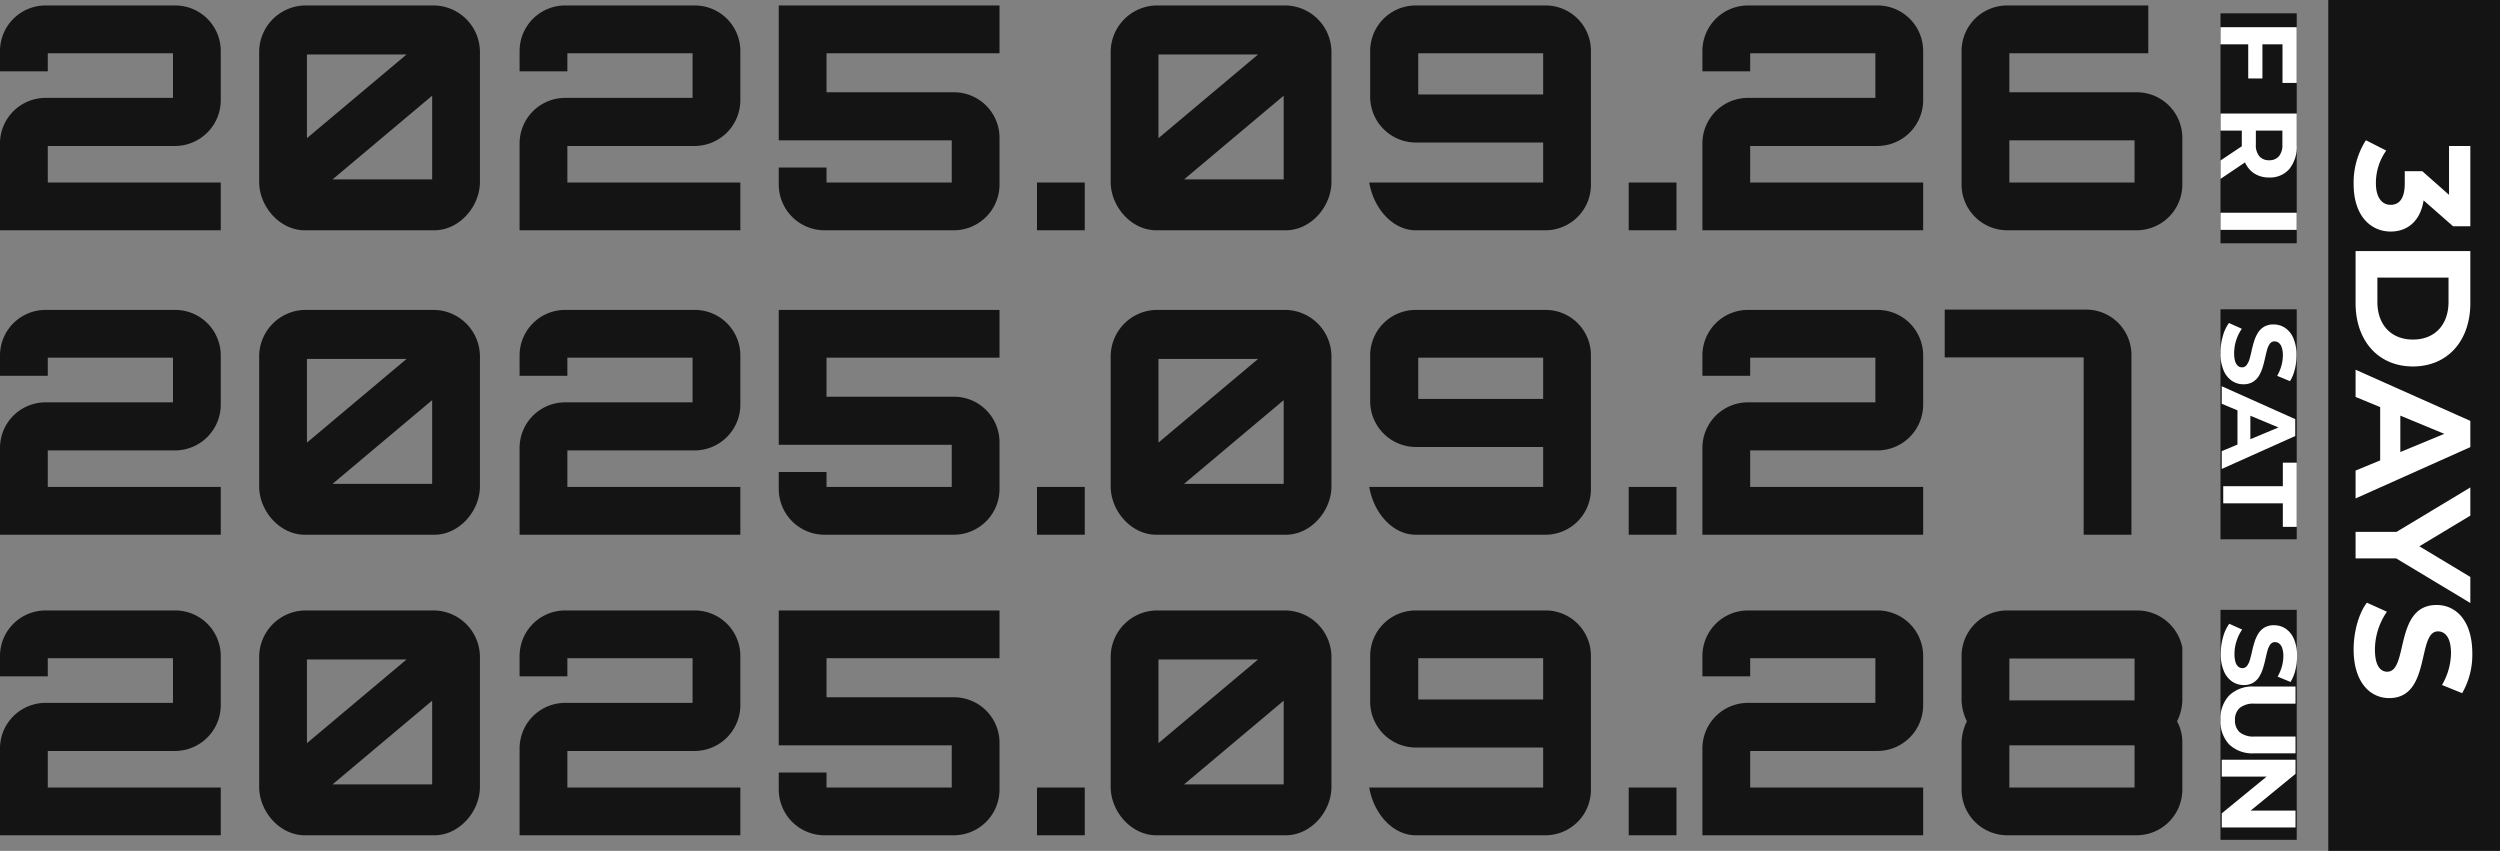
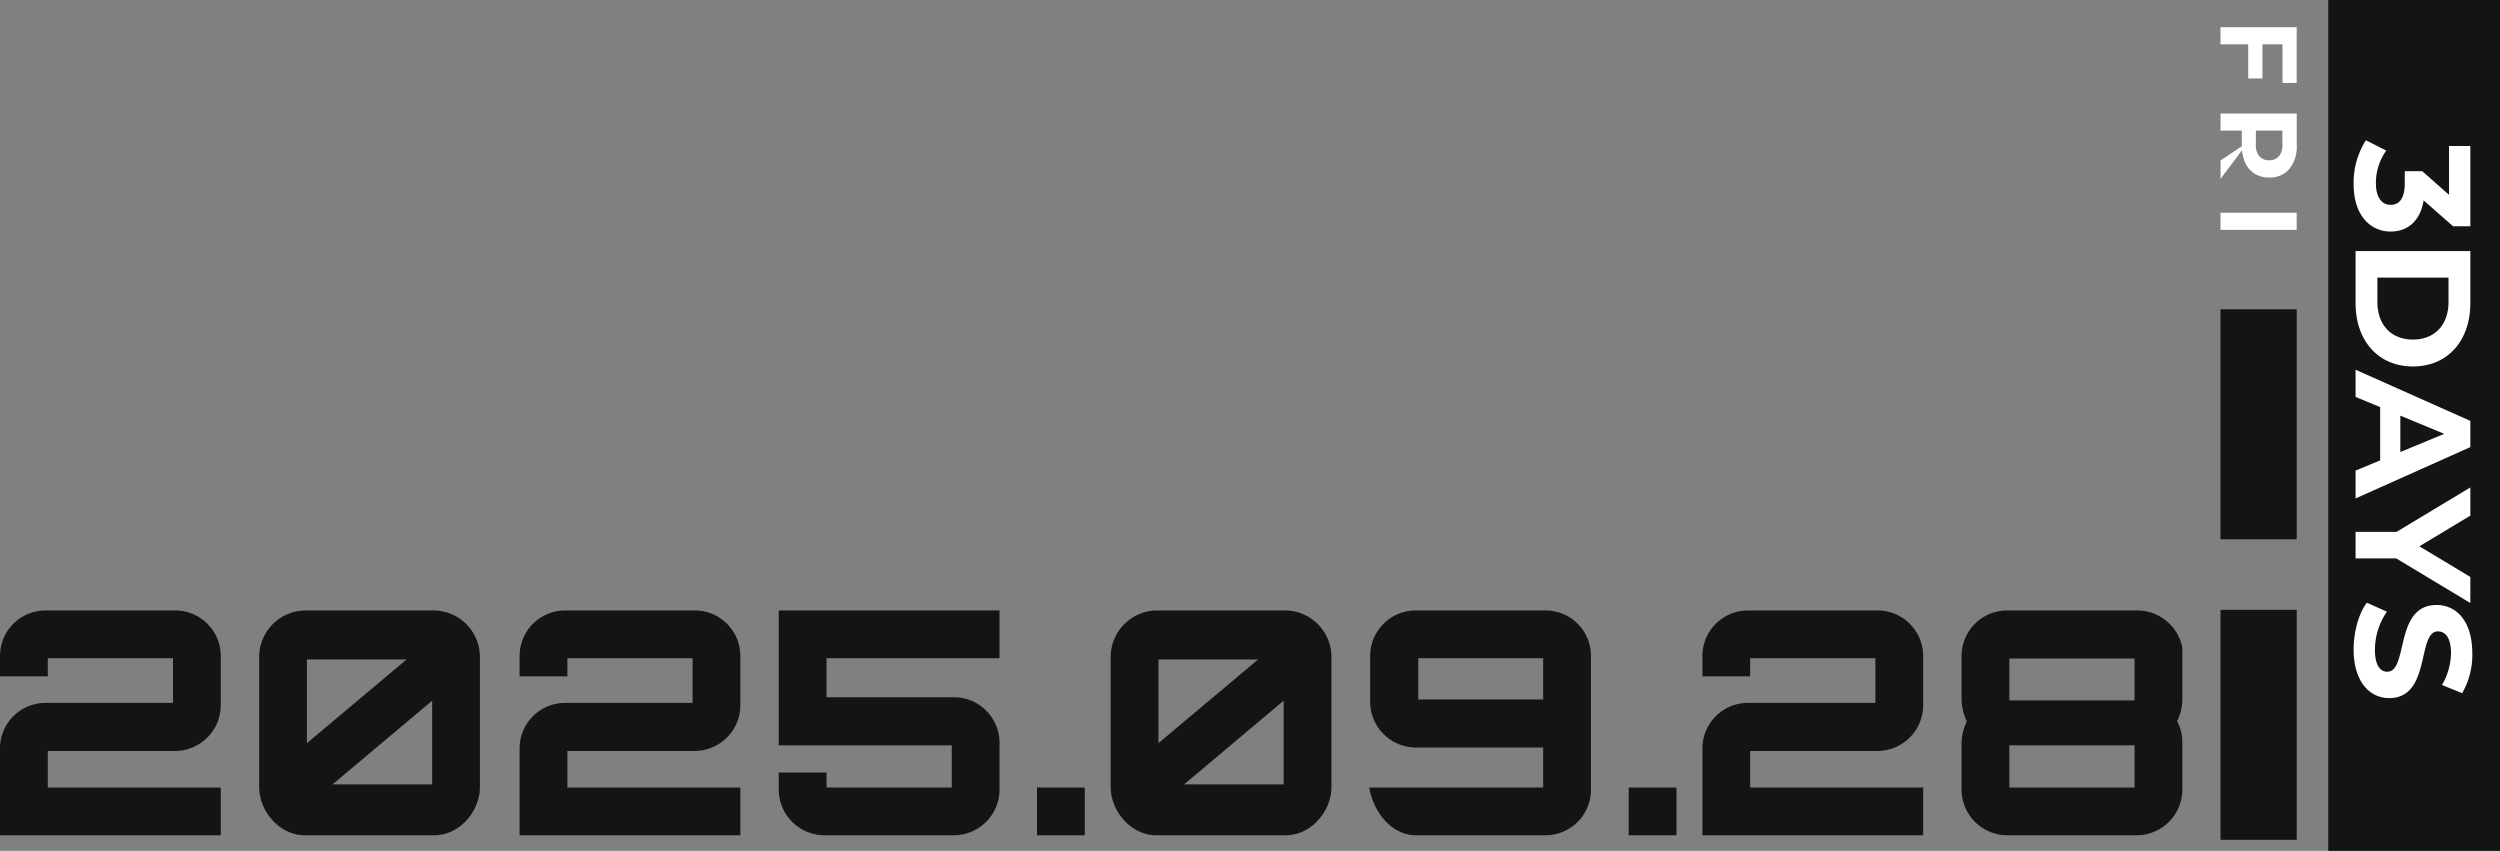
<svg xmlns="http://www.w3.org/2000/svg" width="640.507" height="218" viewBox="0 0 640.507 218">
  <rect x="0" y="0" width="640.507" height="218" fill="#808080" stroke="none" />
  <g transform="translate(-261.493 -1255)">
    <rect width="44" height="218" transform="translate(858 1255)" fill="#141414" />
    <path d="M-56.658-17.43l6.636-7.56V-29.4H-70.6v5.46h12.516l-6.048,6.846V-12.6h3.108c3.864,0,5.5,1.386,5.5,3.612,0,2.394-2.1,3.78-5.5,3.78a14.279,14.279,0,0,1-8.4-2.646l-2.646,5.208A20.214,20.214,0,0,0-60.858.5c8.358,0,12.18-4.536,12.18-9.492C-48.678-13.314-51.366-16.59-56.658-17.43ZM-43.68,0h13.356c9.618,0,16.212-5.8,16.212-14.7s-6.594-14.7-16.212-14.7H-43.68Zm6.8-5.586V-23.814h6.216c5.838,0,9.66,3.486,9.66,9.114s-3.822,9.114-9.66,9.114ZM12.558,0H19.7L6.552-29.4H-.168L-13.272,0H-6.3l2.6-6.3H9.954ZM-1.512-11.466,3.15-22.722,7.812-11.466ZM46.494-29.4H39.816L31.962-16.338,24.108-29.4H16.884L28.266-10.5V0h6.8V-10.416ZM58.38.5c8.4,0,12.474-4.2,12.474-9.114,0-10.794-17.094-7.056-17.094-12.474,0-1.848,1.554-3.36,5.586-3.36a16.6,16.6,0,0,1,8.148,2.31l2.1-5.166a19.722,19.722,0,0,0-10.206-2.6C51.03-29.9,47-25.746,47-20.748c0,10.92,17.094,7.14,17.094,12.642,0,1.806-1.638,3.15-5.67,3.15a17.293,17.293,0,0,1-9.7-3.066L46.41-2.9C49.014-.882,53.718.5,58.38.5Z" transform="translate(865 1363) rotate(90)" fill="#fff" />
    <g transform="translate(3.933)">
-       <path d="M16.24-57.6A11.677,11.677,0,0,0,4.56-46v5.28H16.8v-4.64H48.88v11.44H16.24A11.677,11.677,0,0,0,4.56-22.32V0H61.12V-12.24H16.8V-21.6H49.44A11.746,11.746,0,0,0,61.12-33.28V-46A11.677,11.677,0,0,0,49.44-57.6Zm66.4,0A11.954,11.954,0,0,0,70.96-45.68V-12.4C70.96-6.08,76.24,0,82.64,0h33.2c6.4,0,11.68-6.08,11.68-12.4V-45.68A11.954,11.954,0,0,0,115.84-57.6Zm7.12,44.56,25.52-21.44v21.44Zm18.96-32L83.2-23.6V-45.04ZM149.36-57.6A11.677,11.677,0,0,0,137.68-46v5.28h12.24v-4.64H182v11.44H149.36a11.677,11.677,0,0,0-11.68,11.6V0h56.56V-12.24H149.92V-21.6h32.64a11.746,11.746,0,0,0,11.68-11.68V-46a11.677,11.677,0,0,0-11.68-11.6ZM260.64-45.36V-57.6H204.08v34.56H248.4v10.8H216.32v-3.84H204.08v4.48A11.729,11.729,0,0,0,215.76,0h33.2a11.729,11.729,0,0,0,11.68-11.6V-23.76a11.677,11.677,0,0,0-11.68-11.6H216.32v-10Zm21.84,33.12H270.24V0h12.24ZM300.8-57.6a11.954,11.954,0,0,0-11.68,11.92V-12.4C289.12-6.08,294.4,0,300.8,0H334c6.4,0,11.68-6.08,11.68-12.4V-45.68A11.954,11.954,0,0,0,334-57.6Zm7.12,44.56,25.52-21.44v21.44Zm18.96-32L301.36-23.6V-45.04ZM400.56,0a11.66,11.66,0,0,0,11.6-11.6V-46a11.608,11.608,0,0,0-11.6-11.6H367.28A11.677,11.677,0,0,0,355.6-46v11.84a11.746,11.746,0,0,0,11.68,11.68h32.64v10.24H355.36C356.56-5.36,361.52,0,367.28,0ZM367.92-34.8V-45.36h32V-34.8Zm66.16,22.56H421.84V0h12.24ZM452.4-57.6A11.677,11.677,0,0,0,440.72-46v5.28h12.24v-4.64h32.08v11.44H452.4a11.677,11.677,0,0,0-11.68,11.6V0h56.56V-12.24H452.96V-21.6H485.6a11.746,11.746,0,0,0,11.68-11.68V-46A11.677,11.677,0,0,0,485.6-57.6ZM554.96-45.36V-57.6H518.8A11.677,11.677,0,0,0,507.12-46v34.4A11.729,11.729,0,0,0,518.8,0H552a11.729,11.729,0,0,0,11.68-11.6V-23.76A11.677,11.677,0,0,0,552-35.36H519.36v-10Zm-35.6,22.32h32.08v10.8H519.36Z" transform="translate(253 1314)" fill="#141414" />
      <g transform="translate(-3389.893 -269)">
-         <rect width="58.921" height="19.528" transform="translate(4235.881 1527.412) rotate(90)" fill="#141414" />
-         <path d="M2.24.618V-18.9H16.511v3.634H6.624V.618Zm4.05-7.1V-10.12h9.082v3.634ZM24.345.607V-18.911h8.063a9.111,9.111,0,0,1,6.142,1.887,6.492,6.492,0,0,1,2.187,5.188,6.854,6.854,0,0,1-1,3.747A6.4,6.4,0,0,1,36.9-5.678a10.517,10.517,0,0,1-4.389.839H26.774L28.729-6.8V.607Zm12.03,0L31.633-6.486h4.681L41.093.607Zm-7.646-6.92L26.774-8.439h5.515a4.413,4.413,0,0,0,3.017-.9,3.172,3.172,0,0,0,1.009-2.5,3.166,3.166,0,0,0-1.009-2.505,4.441,4.441,0,0,0-3.017-.891H26.774l1.955-2.142ZM49.764.618V-18.9h4.384V.618Z" transform="translate(4216.971 1528.737) rotate(90)" fill="#fff" />
+         <path d="M2.24.618V-18.9H16.511v3.634H6.624V.618Zm4.05-7.1V-10.12h9.082v3.634ZM24.345.607V-18.911h8.063a9.111,9.111,0,0,1,6.142,1.887,6.492,6.492,0,0,1,2.187,5.188,6.854,6.854,0,0,1-1,3.747A6.4,6.4,0,0,1,36.9-5.678a10.517,10.517,0,0,1-4.389.839H26.774L28.729-6.8V.607Zm12.03,0L31.633-6.486L41.093.607Zm-7.646-6.92L26.774-8.439h5.515a4.413,4.413,0,0,0,3.017-.9,3.172,3.172,0,0,0,1.009-2.5,3.166,3.166,0,0,0-1.009-2.505,4.441,4.441,0,0,0-3.017-.891H26.774l1.955-2.142ZM49.764.618V-18.9h4.384V.618Z" transform="translate(4216.971 1528.737) rotate(90)" fill="#fff" />
      </g>
-       <path d="M16.24-57.6A11.677,11.677,0,0,0,4.56-46v5.28H16.8v-4.64H48.88v11.44H16.24A11.677,11.677,0,0,0,4.56-22.32V0H61.12V-12.24H16.8V-21.6H49.44A11.746,11.746,0,0,0,61.12-33.28V-46A11.677,11.677,0,0,0,49.44-57.6Zm66.4,0A11.954,11.954,0,0,0,70.96-45.68V-12.4C70.96-6.08,76.24,0,82.64,0h33.2c6.4,0,11.68-6.08,11.68-12.4V-45.68A11.954,11.954,0,0,0,115.84-57.6Zm7.12,44.56,25.52-21.44v21.44Zm18.96-32L83.2-23.6V-45.04ZM149.36-57.6A11.677,11.677,0,0,0,137.68-46v5.28h12.24v-4.64H182v11.44H149.36a11.677,11.677,0,0,0-11.68,11.6V0h56.56V-12.24H149.92V-21.6h32.64a11.746,11.746,0,0,0,11.68-11.68V-46a11.677,11.677,0,0,0-11.68-11.6ZM260.64-45.36V-57.6H204.08v34.56H248.4v10.8H216.32v-3.84H204.08v4.48A11.729,11.729,0,0,0,215.76,0h33.2a11.729,11.729,0,0,0,11.68-11.6V-23.76a11.677,11.677,0,0,0-11.68-11.6H216.32v-10Zm21.84,33.12H270.24V0h12.24ZM300.8-57.6a11.954,11.954,0,0,0-11.68,11.92V-12.4C289.12-6.08,294.4,0,300.8,0H334c6.4,0,11.68-6.08,11.68-12.4V-45.68A11.954,11.954,0,0,0,334-57.6Zm7.12,44.56,25.52-21.44v21.44Zm18.96-32L301.36-23.6V-45.04ZM400.56,0a11.66,11.66,0,0,0,11.6-11.6V-46a11.608,11.608,0,0,0-11.6-11.6H367.28A11.677,11.677,0,0,0,355.6-46v11.84a11.746,11.746,0,0,0,11.68,11.68h32.64v10.24H355.36C356.56-5.36,361.52,0,367.28,0ZM367.92-34.8V-45.36h32V-34.8Zm66.16,22.56H421.84V0h12.24ZM452.4-57.6A11.677,11.677,0,0,0,440.72-46v5.28h12.24v-4.64h32.08v11.44H452.4a11.677,11.677,0,0,0-11.68,11.6V0h56.56V-12.24H452.96V-21.6H485.6a11.746,11.746,0,0,0,11.68-11.68V-46A11.677,11.677,0,0,0,485.6-57.6Zm50.4-.08v12.24h35.6V0h12.24V-46.08a11.608,11.608,0,0,0-11.6-11.6Z" transform="translate(253 1392)" fill="#141414" />
      <g transform="translate(-3418.893 -193.168)">
        <rect width="58.921" height="19.528" transform="translate(4264.881 1527.412) rotate(90)" fill="#141414" />
-         <path d="M8.456.246a15.556,15.556,0,0,1-4.346-.6A10.276,10.276,0,0,1,.758-1.919l1.482-3.3A10.643,10.643,0,0,0,5.112-3.8a10.657,10.657,0,0,0,3.365.552,6.976,6.976,0,0,0,2.1-.259,2.447,2.447,0,0,0,1.169-.715,1.594,1.594,0,0,0,.373-1.038,1.43,1.43,0,0,0-.6-1.2A4.877,4.877,0,0,0,9.952-7.2q-.972-.283-2.144-.536t-2.35-.621a9.6,9.6,0,0,1-2.15-.963A4.692,4.692,0,0,1,1.736-10.89a4.677,4.677,0,0,1-.6-2.483A5.219,5.219,0,0,1,2.008-16.3,5.986,5.986,0,0,1,4.65-18.422a10.9,10.9,0,0,1,4.458-.8,14.823,14.823,0,0,1,3.5.42,10.439,10.439,0,0,1,3.055,1.237l-1.363,3.3a11.092,11.092,0,0,0-2.64-1.106,9.985,9.985,0,0,0-2.592-.358,6.185,6.185,0,0,0-2.077.291,2.45,2.45,0,0,0-1.161.771,1.753,1.753,0,0,0-.36,1.079,1.407,1.407,0,0,0,.6,1.189,4.76,4.76,0,0,0,1.572.714q.972.269,2.15.525t2.35.616a9.6,9.6,0,0,1,2.144.947A4.637,4.637,0,0,1,15.86-8.034a4.591,4.591,0,0,1,.6,2.45,5.14,5.14,0,0,1-.88,2.9A6.076,6.076,0,0,1,12.927-.556,10.881,10.881,0,0,1,8.456.246Zm8.51-.317L25.39-18.9h4.325L38.157-.071H33.589L26.656-16.684h1.735L21.458-.071ZM21.2-4.1l1.147-3.307h9.737L33.243-4.1ZM42.58-.453V-15.723H36.54v-3.559H53v3.559h-6.04V-.453Z" transform="translate(4245.599 1530.16) rotate(90)" fill="#fff" />
      </g>
      <path d="M16.24-57.6A11.677,11.677,0,0,0,4.56-46v5.28H16.8v-4.64H48.88v11.44H16.24A11.677,11.677,0,0,0,4.56-22.32V0H61.12V-12.24H16.8V-21.6H49.44A11.746,11.746,0,0,0,61.12-33.28V-46A11.677,11.677,0,0,0,49.44-57.6Zm66.4,0A11.954,11.954,0,0,0,70.96-45.68V-12.4C70.96-6.08,76.24,0,82.64,0h33.2c6.4,0,11.68-6.08,11.68-12.4V-45.68A11.954,11.954,0,0,0,115.84-57.6Zm7.12,44.56,25.52-21.44v21.44Zm18.96-32L83.2-23.6V-45.04ZM149.36-57.6A11.677,11.677,0,0,0,137.68-46v5.28h12.24v-4.64H182v11.44H149.36a11.677,11.677,0,0,0-11.68,11.6V0h56.56V-12.24H149.92V-21.6h32.64a11.746,11.746,0,0,0,11.68-11.68V-46a11.677,11.677,0,0,0-11.68-11.6ZM260.64-45.36V-57.6H204.08v34.56H248.4v10.8H216.32v-3.84H204.08v4.48A11.729,11.729,0,0,0,215.76,0h33.2a11.729,11.729,0,0,0,11.68-11.6V-23.76a11.677,11.677,0,0,0-11.68-11.6H216.32v-10Zm21.84,33.12H270.24V0h12.24ZM300.8-57.6a11.954,11.954,0,0,0-11.68,11.92V-12.4C289.12-6.08,294.4,0,300.8,0H334c6.4,0,11.68-6.08,11.68-12.4V-45.68A11.954,11.954,0,0,0,334-57.6Zm7.12,44.56,25.52-21.44v21.44Zm18.96-32L301.36-23.6V-45.04ZM400.56,0a11.66,11.66,0,0,0,11.6-11.6V-46a11.608,11.608,0,0,0-11.6-11.6H367.28A11.677,11.677,0,0,0,355.6-46v11.84a11.746,11.746,0,0,0,11.68,11.68h32.64v10.24H355.36C356.56-5.36,361.52,0,367.28,0ZM367.92-34.8V-45.36h32V-34.8Zm66.16,22.56H421.84V0h12.24ZM452.4-57.6A11.677,11.677,0,0,0,440.72-46v5.28h12.24v-4.64h32.08v11.44H452.4a11.677,11.677,0,0,0-11.68,11.6V0h56.56V-12.24H452.96V-21.6H485.6a11.746,11.746,0,0,0,11.68-11.68V-46A11.677,11.677,0,0,0,485.6-57.6Zm111.28,9.52A11.8,11.8,0,0,0,552-57.6H518.8A11.677,11.677,0,0,0,507.12-46v11.28a13.071,13.071,0,0,0,1.36,5.52,13.014,13.014,0,0,0-1.36,5.44V-11.6A11.729,11.729,0,0,0,518.8,0H552a11.729,11.729,0,0,0,11.68-11.6V-23.76a10.984,10.984,0,0,0-1.36-5.44,12.492,12.492,0,0,0,1.36-5.52ZM519.36-23.04h32.08v10.8H519.36Zm0-22.24h32.08v10.72H519.36Z" transform="translate(253 1469)" fill="#141414" />
      <g transform="translate(-3450.893 -116.168)">
        <rect width="58.921" height="19.528" transform="translate(4296.881 1527.412) rotate(90)" fill="#141414" />
-         <path d="M9.189.366A15.5,15.5,0,0,1,4.843-.239,10.259,10.259,0,0,1,1.492-1.806L2.974-5.114A10.627,10.627,0,0,0,5.846-3.7a10.621,10.621,0,0,0,3.365.554,6.952,6.952,0,0,0,2.1-.26,2.446,2.446,0,0,0,1.169-.718,1.6,1.6,0,0,0,.373-1.042,1.437,1.437,0,0,0-.6-1.209,4.869,4.869,0,0,0-1.572-.736q-.972-.284-2.144-.538t-2.35-.624a9.578,9.578,0,0,1-2.15-.966A4.7,4.7,0,0,1,2.47-10.811a4.708,4.708,0,0,1-.6-2.492,5.252,5.252,0,0,1,.871-2.939,5.991,5.991,0,0,1,2.642-2.129,10.86,10.86,0,0,1,4.458-.8,14.771,14.771,0,0,1,3.5.421A10.417,10.417,0,0,1,16.4-17.507l-1.363,3.314A11.07,11.07,0,0,0,12.4-15.3,9.95,9.95,0,0,0,9.8-15.663a6.164,6.164,0,0,0-2.077.292,2.449,2.449,0,0,0-1.161.774,1.764,1.764,0,0,0-.36,1.083,1.414,1.414,0,0,0,.6,1.193,4.752,4.752,0,0,0,1.572.717q.972.27,2.15.527t2.35.618a9.579,9.579,0,0,1,2.144.95,4.646,4.646,0,0,1,1.572,1.563,4.621,4.621,0,0,1,.6,2.46,5.173,5.173,0,0,1-.88,2.912A6.081,6.081,0,0,1,13.661-.439,10.846,10.846,0,0,1,9.189.366Zm16.945.07A8.569,8.569,0,0,1,19.846-1.8a8.6,8.6,0,0,1-2.267-6.409V-18.782h4.384V-8.348a5.606,5.606,0,0,0,1.109,3.879,4.014,4.014,0,0,0,3.1,1.2,4.011,4.011,0,0,0,3.105-1.2,5.625,5.625,0,0,0,1.1-3.879V-18.782h4.309V-8.208A8.6,8.6,0,0,1,32.422-1.8,8.569,8.569,0,0,1,26.134.436Zm10.2-.318v-18.9h3.609L51.1-5.162H49.358v-13.62h4.32V.118H50.07L38.91-13.5h1.746V.118Z" transform="translate(4277.789 1529.486) rotate(90)" fill="#fff" />
      </g>
    </g>
  </g>
</svg>